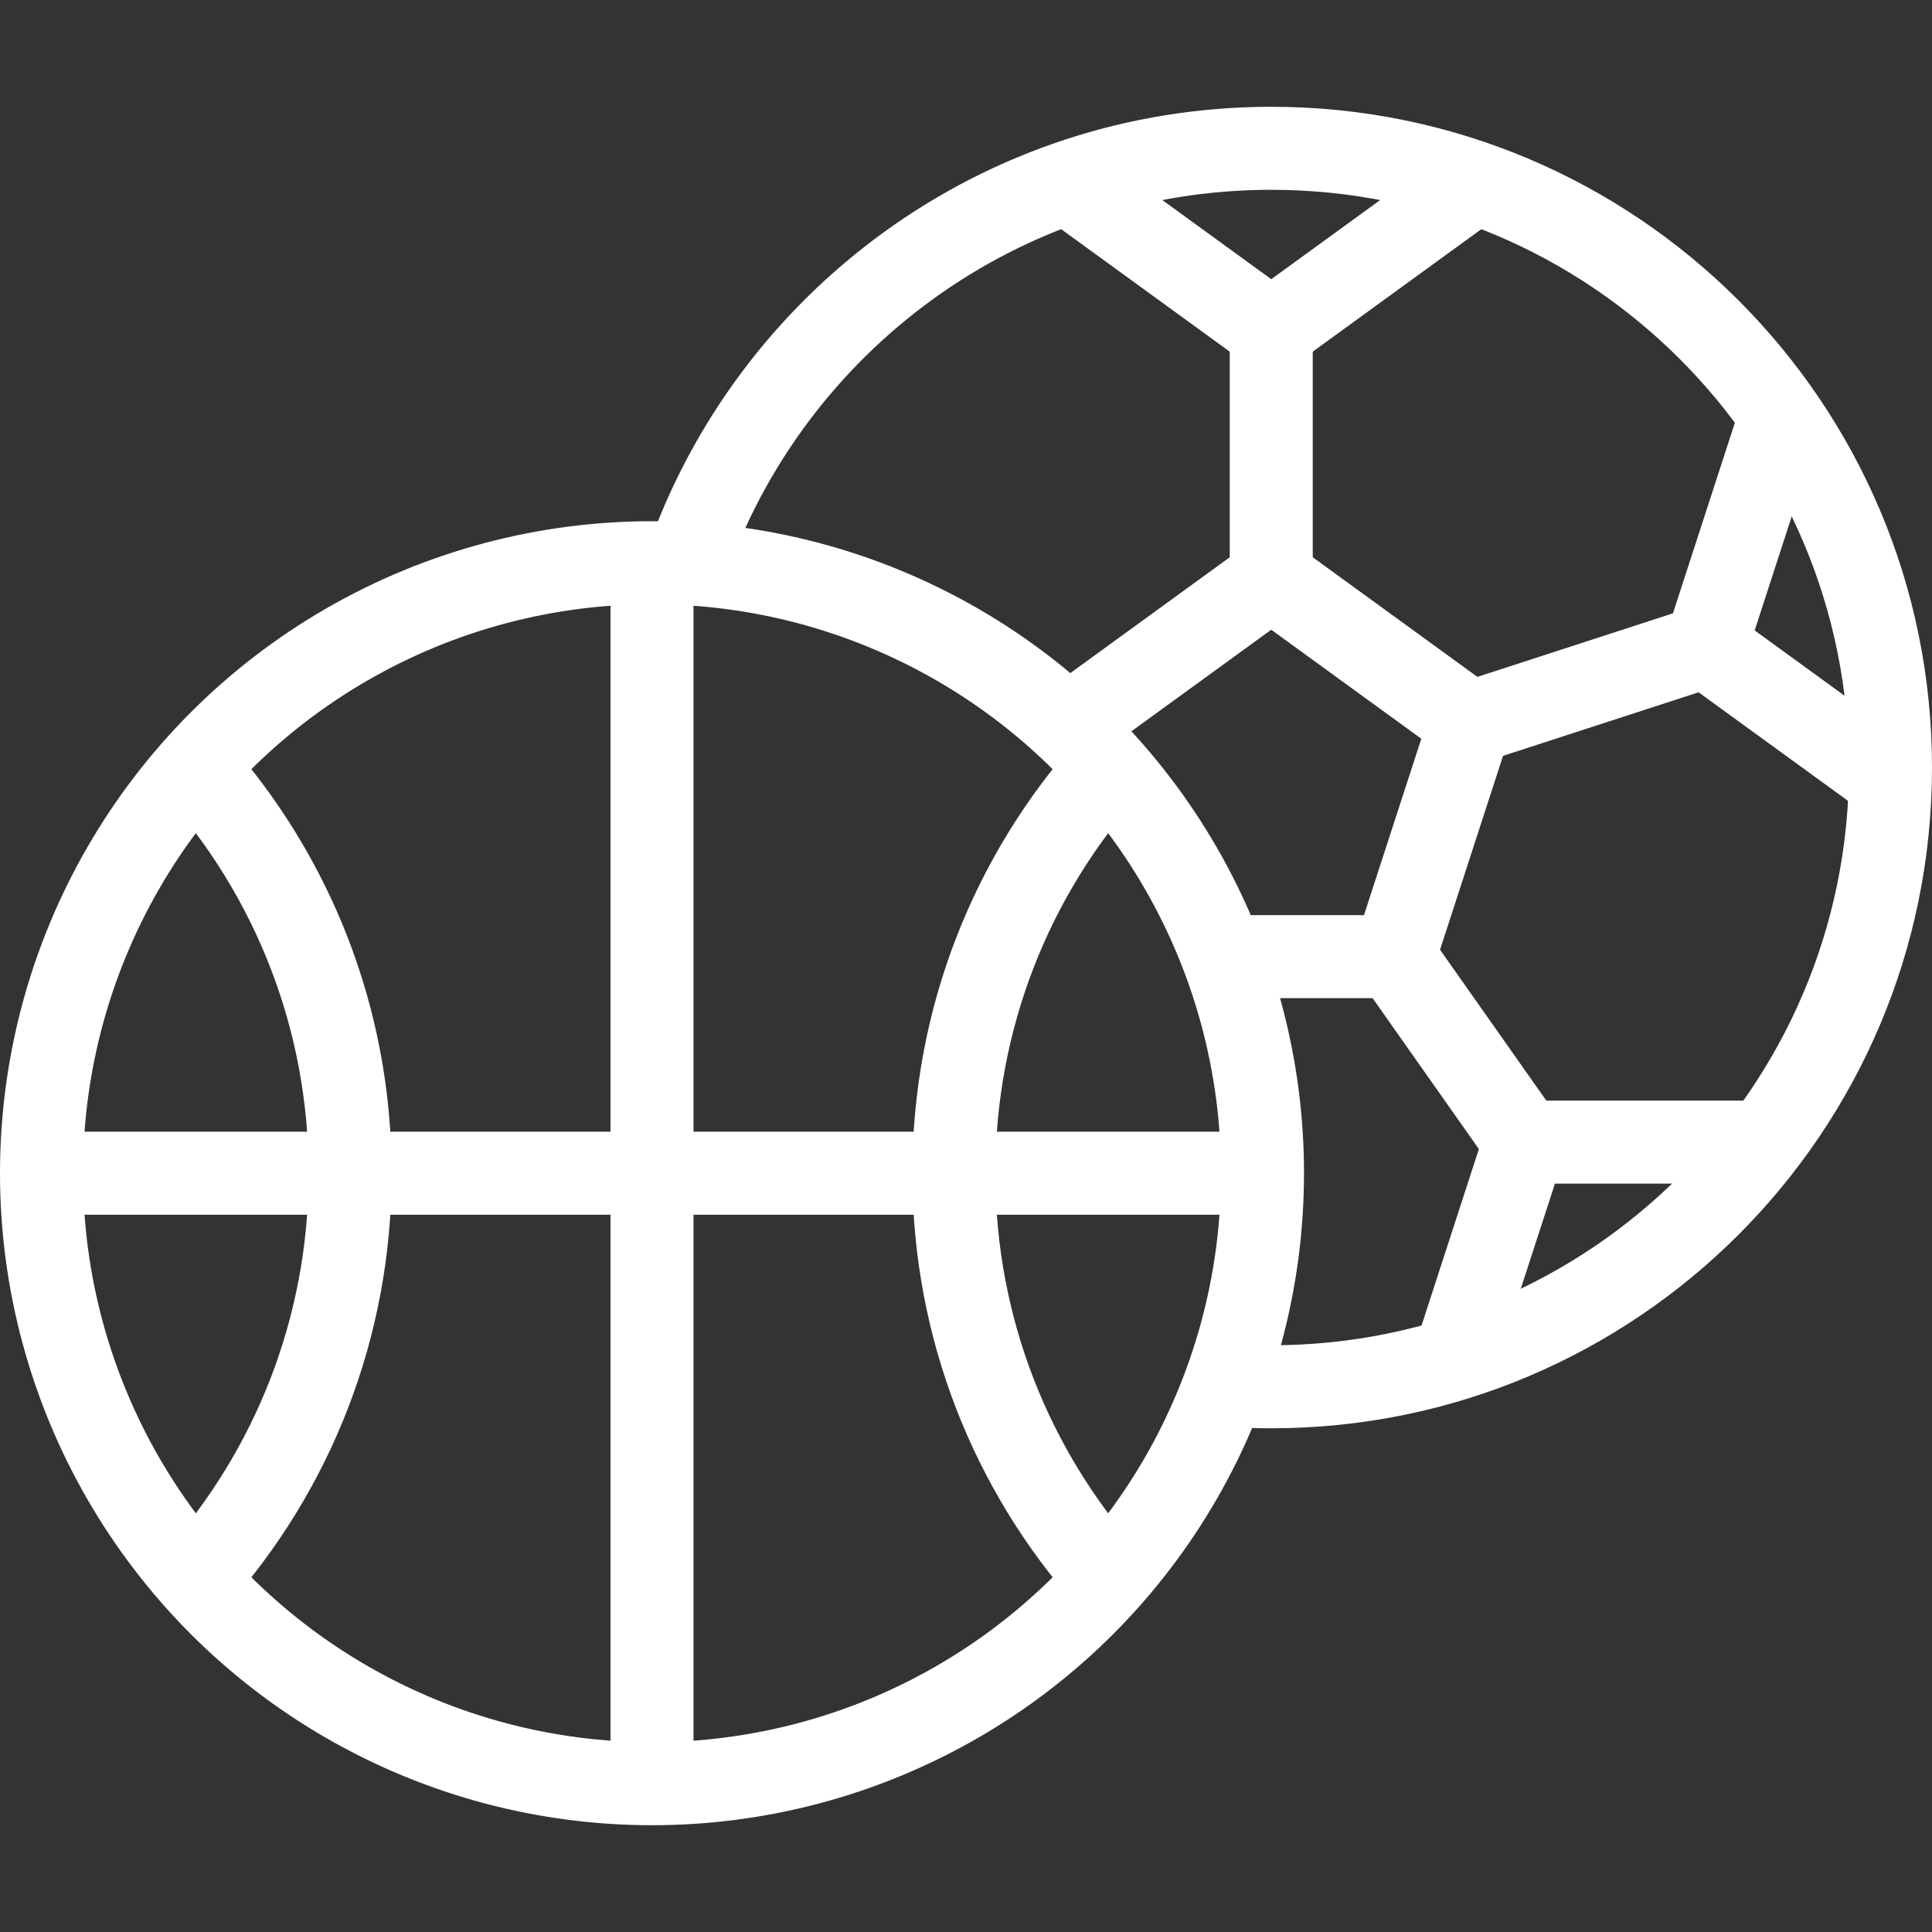
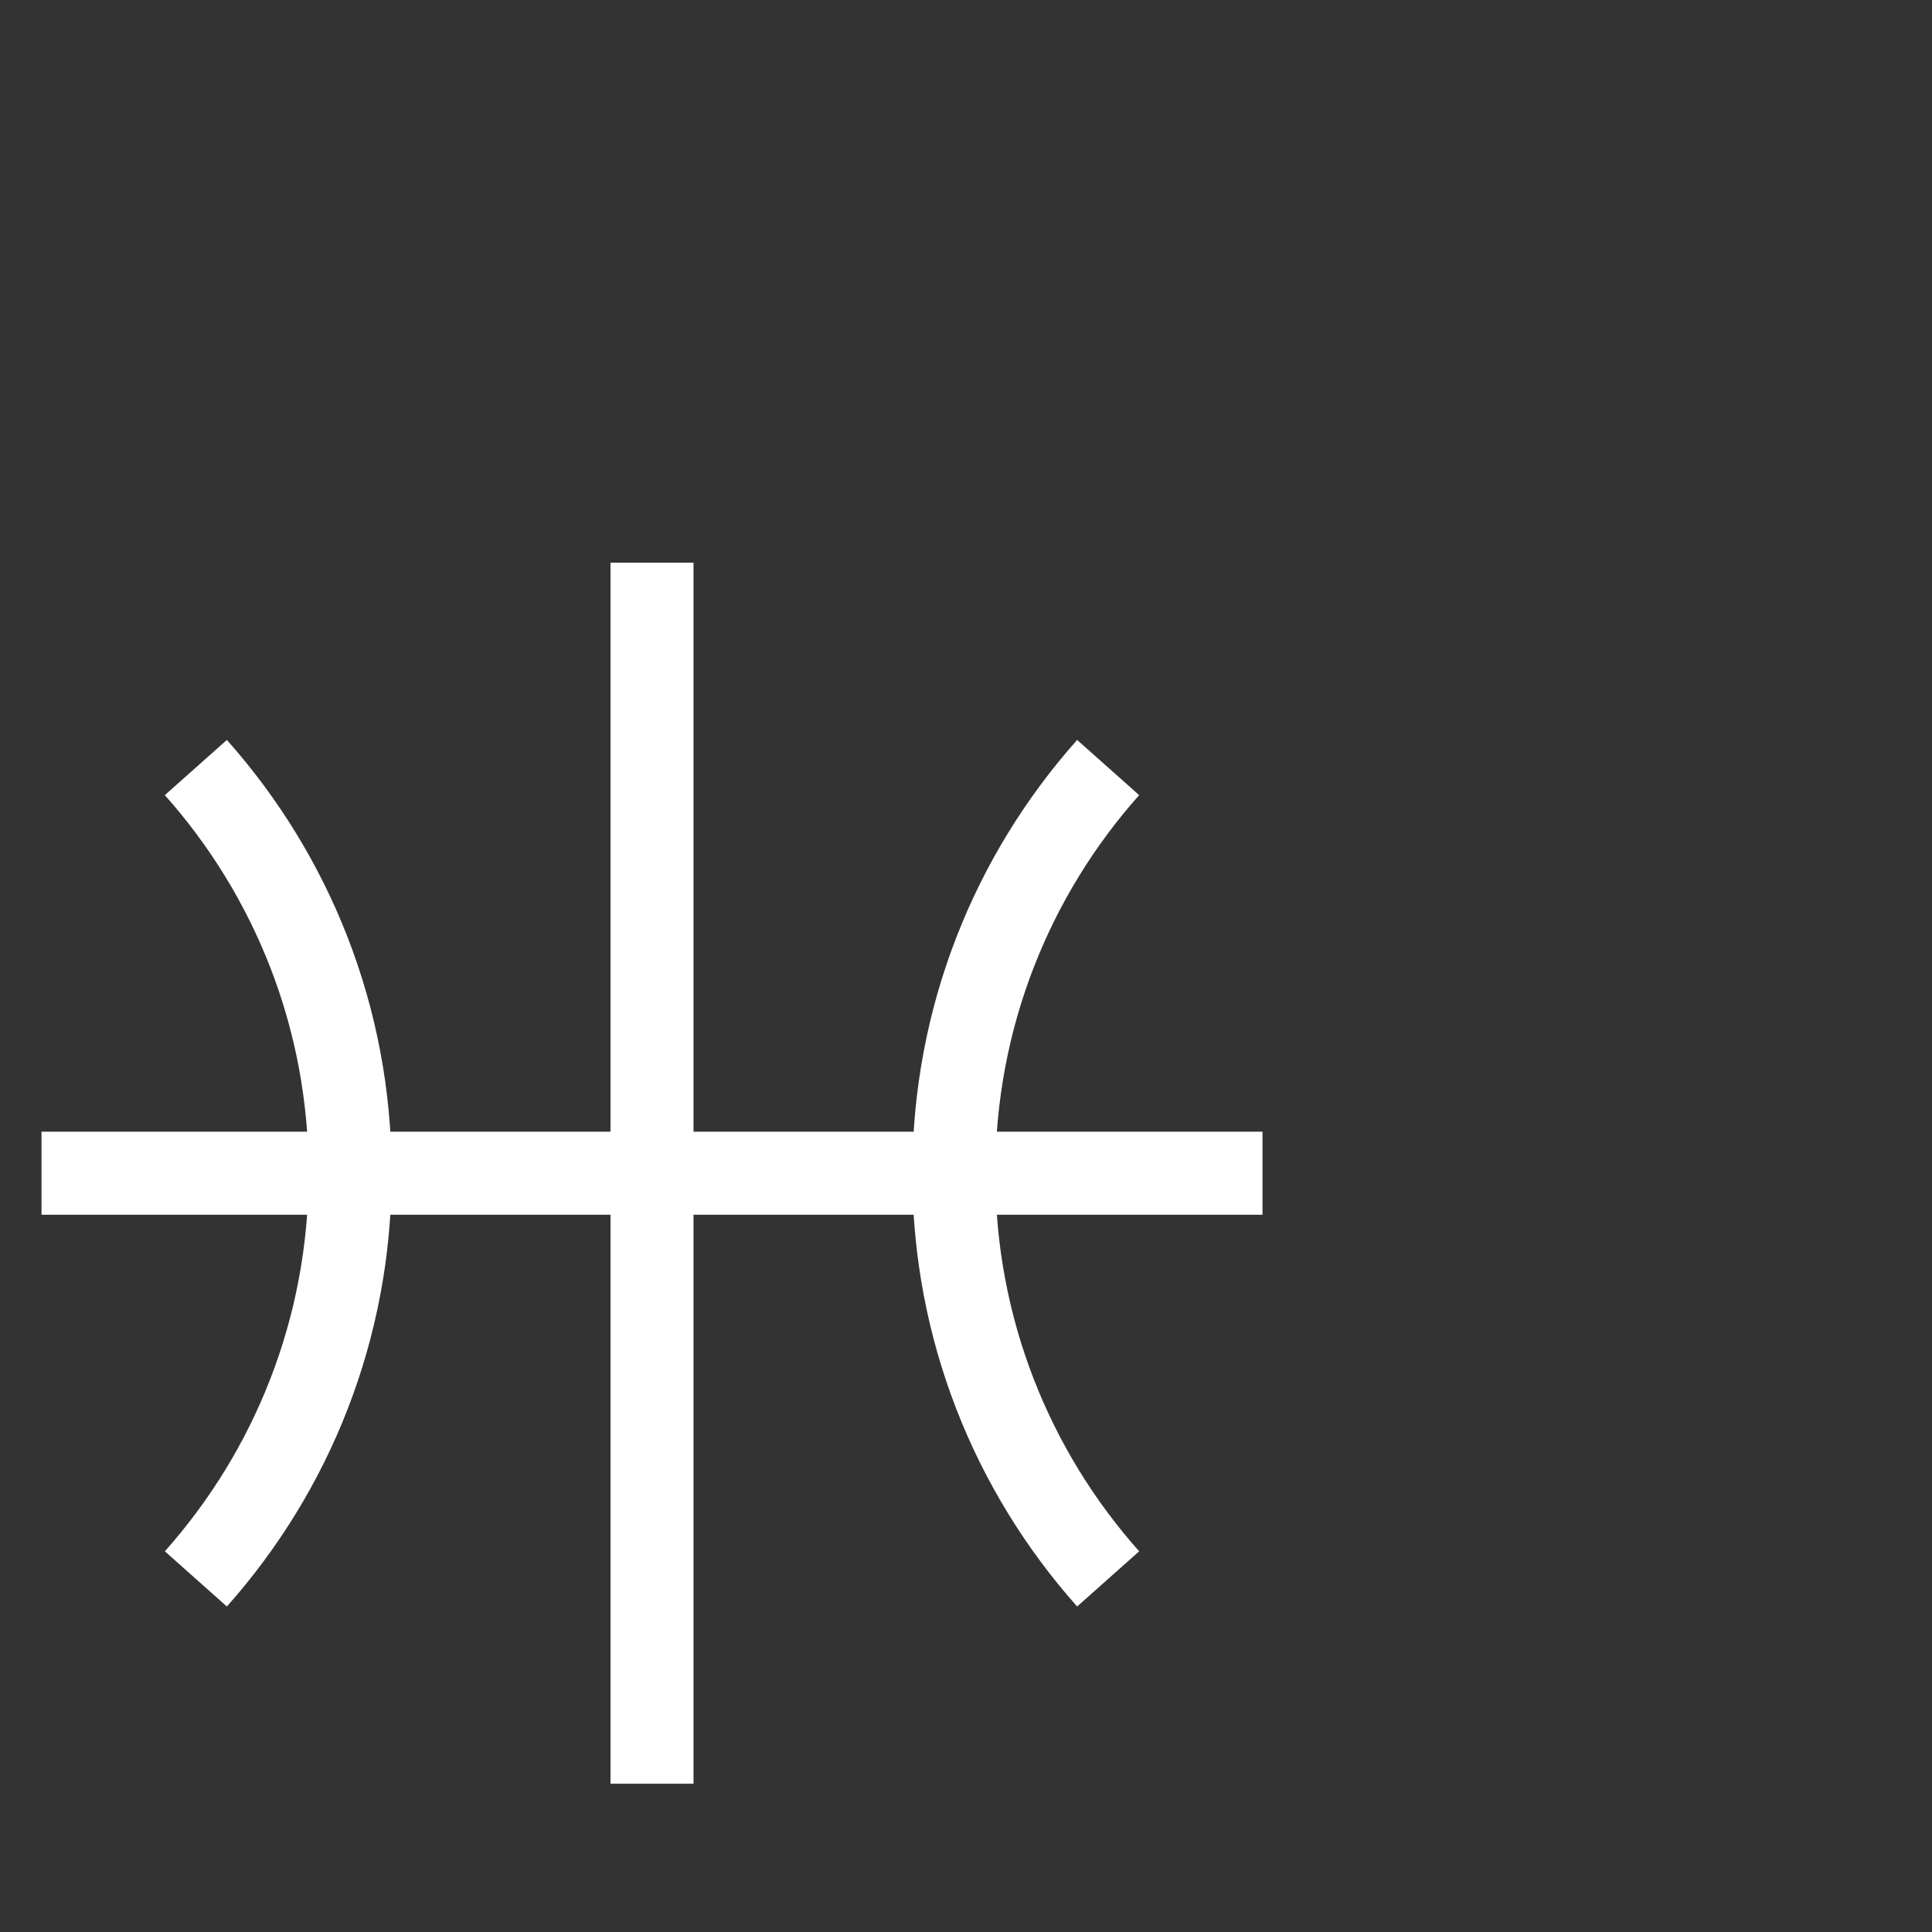
<svg xmlns="http://www.w3.org/2000/svg" width="512" height="512" x="0" y="0" viewBox="0 0 512 512" style="enable-background:new 0 0 512 512" xml:space="preserve" class="">
  <rect x="0" y="0" width="512" height="512" fill="#333333" stroke="none" />
  <g>
    <path d="M293.672 418.425c-25.434-28.581-40.886-66.241-40.886-107.51 0-41.269 15.452-78.929 40.886-107.51M51.901 203.405c25.434 28.581 40.886 66.241 40.886 107.51 0 41.268-15.451 78.928-40.885 107.509M172.787 149.128v323.574M334.573 310.915H11" style="stroke-width:22;stroke-linejoin:round;stroke-miterlimit:10;" fill="none" stroke="#ffffff" stroke-width="22" stroke-linejoin="round" stroke-miterlimit="10" data-original="#33cccc" opacity="1" />
-     <path d="M181.886 149.382c22.336-64.093 83.3-110.083 155.007-110.083C427.527 39.298 501 112.771 501 203.405s-73.473 164.107-164.107 164.107c-4.194 0-8.351-.157-12.466-.466" style="stroke-width:22;stroke-linejoin:round;stroke-miterlimit:10;" fill="none" stroke="#ffffff" stroke-width="22" stroke-linejoin="round" stroke-miterlimit="10" data-original="#000000" opacity="1" />
-     <path d="M324.088 253.525h45.375l20.13-61.952-52.7-38.288-52.699 38.288M284.194 49.298l52.699 38.288 52.7-38.288M472.205 109.319l-20.129 61.952 52.699 38.288M469.22 302.676h-65.14l-20.129 61.952" style="stroke-width:22;stroke-linejoin:round;stroke-miterlimit:10;" fill="none" stroke="#ffffff" stroke-width="22" stroke-linejoin="round" stroke-miterlimit="10" data-original="#000000" opacity="1" />
-     <circle cx="172.787" cy="310.915" r="161.787" style="stroke-width:22;stroke-linejoin:round;stroke-miterlimit:10;" fill="none" stroke="#ffffff" stroke-width="22" stroke-linejoin="round" stroke-miterlimit="10" data-original="#000000" opacity="1" />
-     <path d="m369.463 253.525 34.617 49.151M389.593 191.573l62.483-20.302M336.893 87.586v65.699" style="stroke-width:22;stroke-linejoin:round;stroke-miterlimit:10;" fill="none" stroke="#ffffff" stroke-width="22" stroke-linejoin="round" stroke-miterlimit="10" data-original="#000000" opacity="1" />
  </g>
</svg>